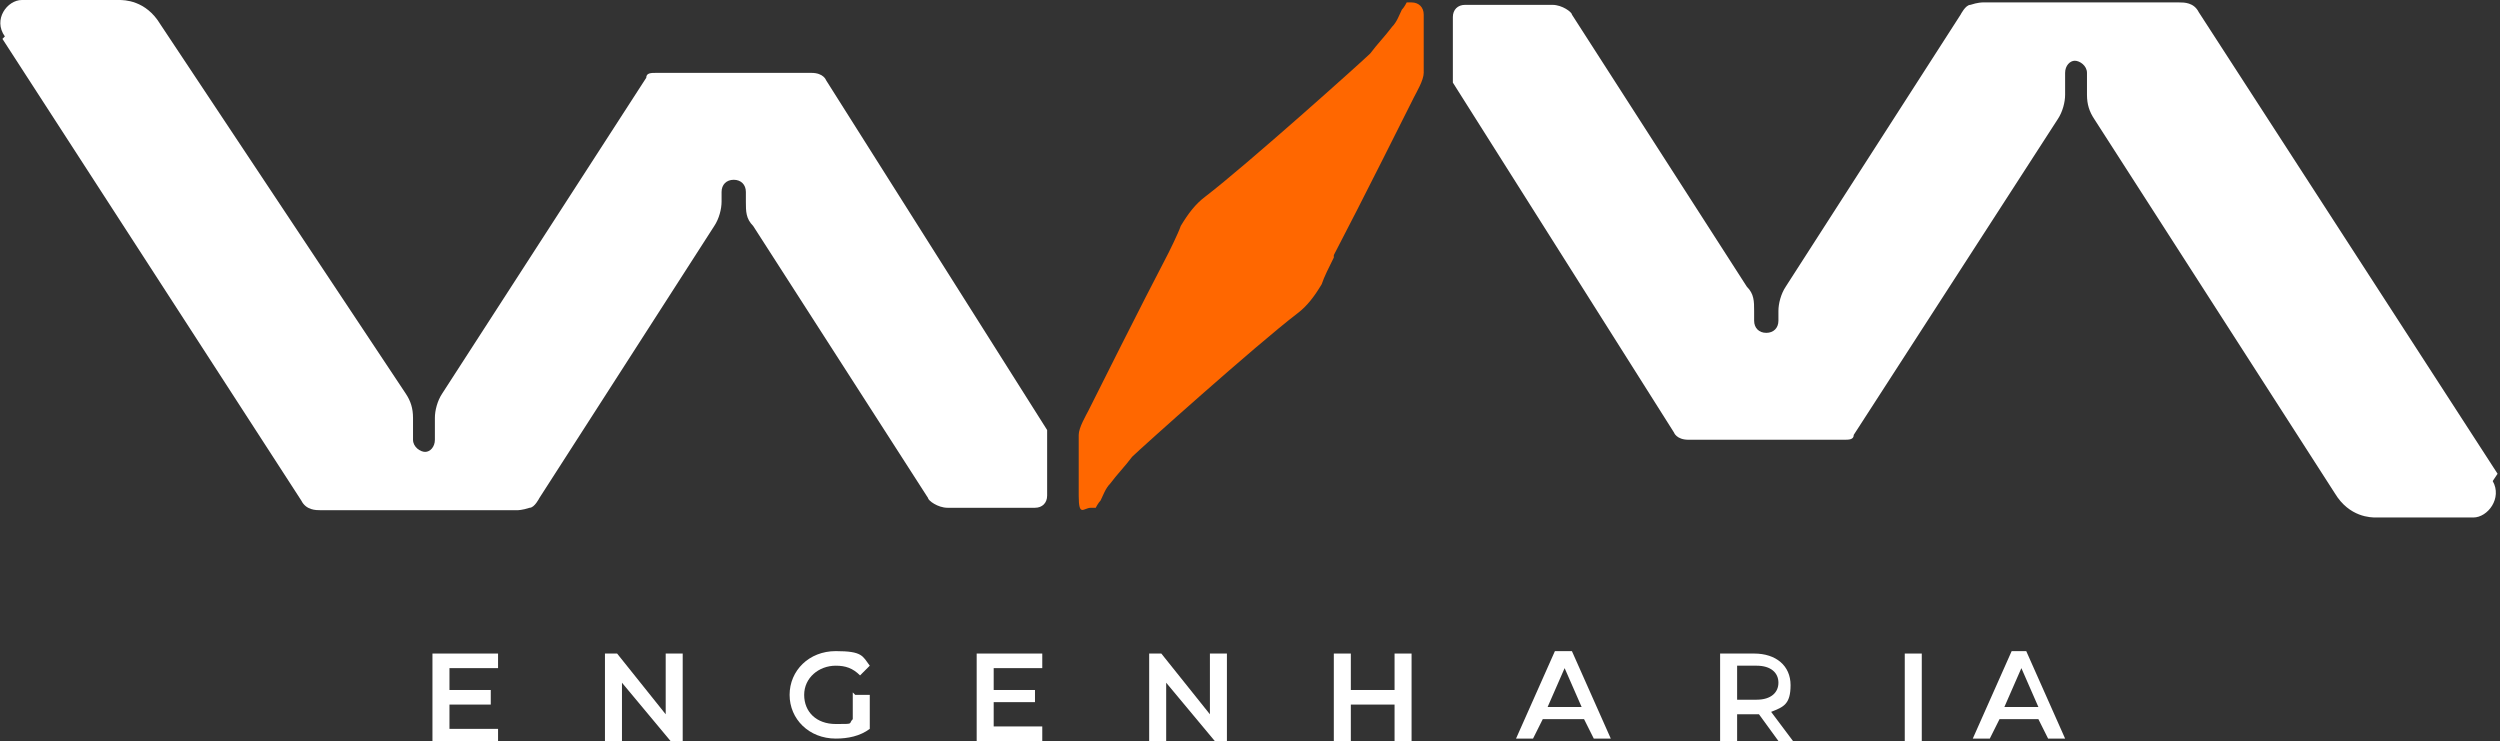
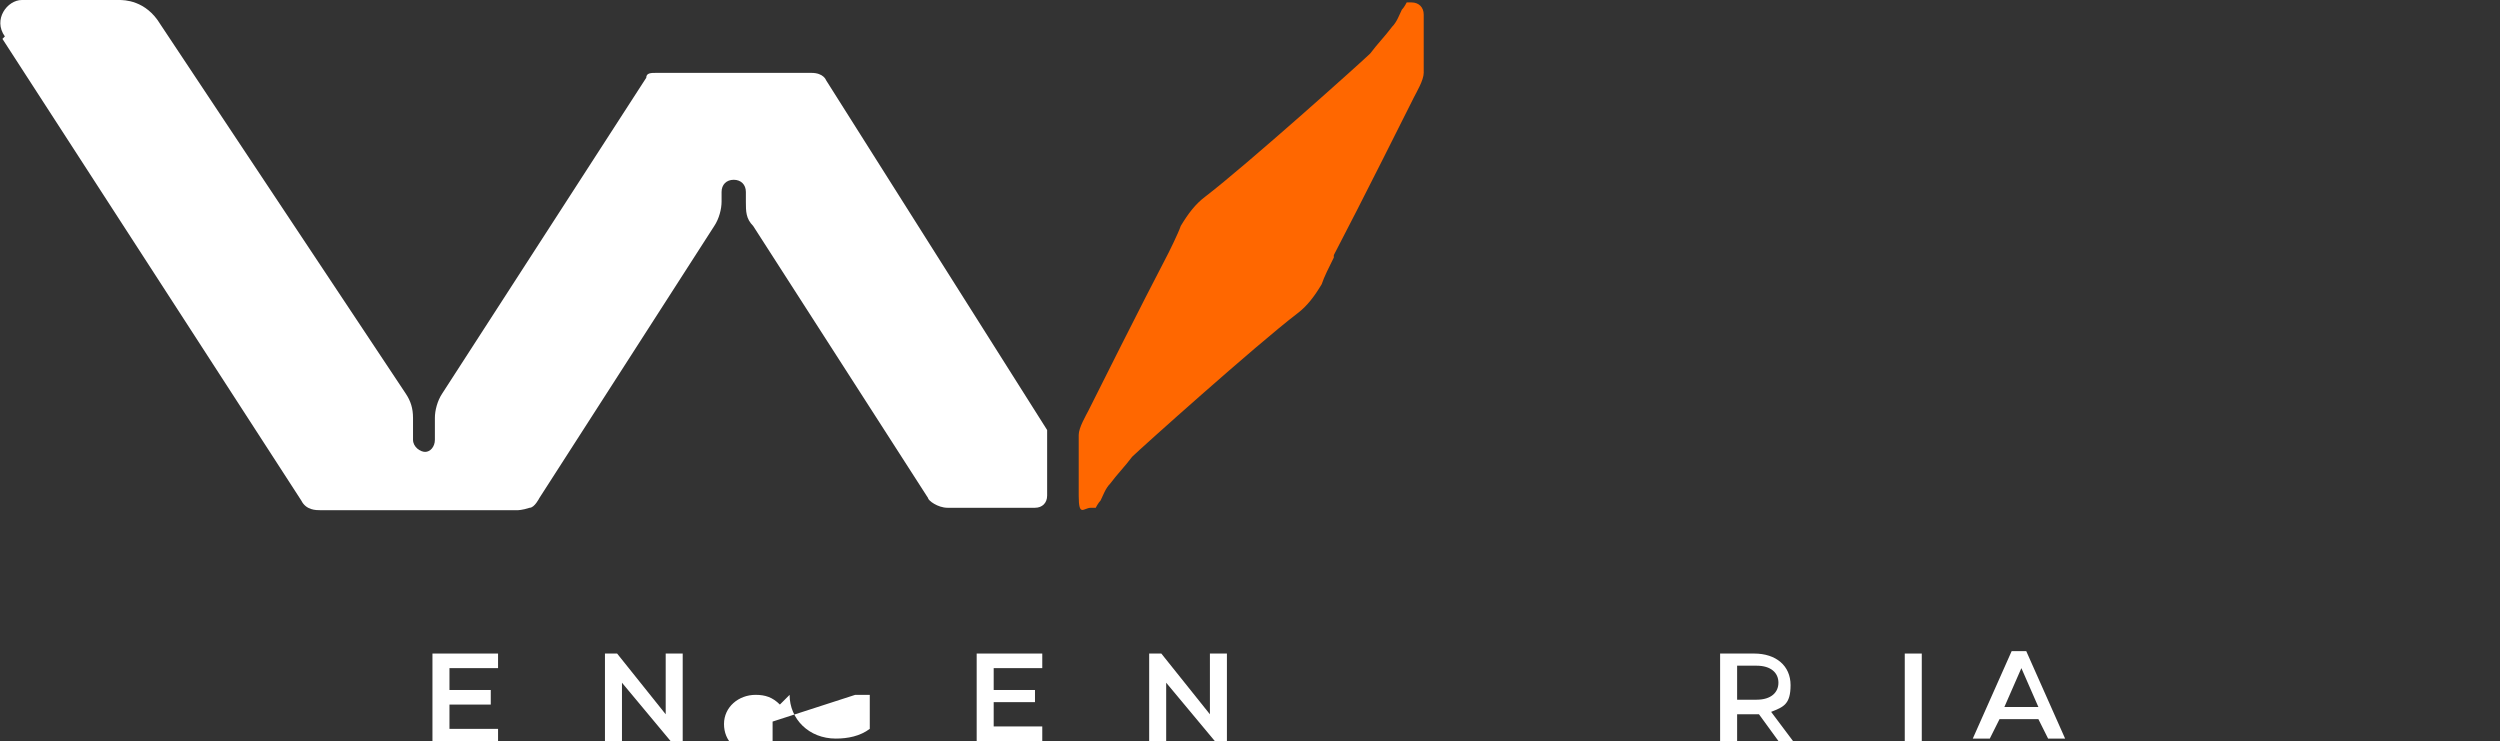
<svg xmlns="http://www.w3.org/2000/svg" id="Camada_1" viewBox="0 0 102.9 30.5">
  <rect x="0" y="0" width="102.9" height="30.5" fill="#333333" stroke="none" />
  <defs>
    <style>      .st0 {        fill: #ff6700;      }      .st1 {        fill: #fff;      }    </style>
  </defs>
  <path class="st0" d="M54.9,10.5c1.1-2.1,3.1-6.1,3.3-6.5.1-.2.4-.7.4-1V.6c0-.3-.2-.5-.5-.5s-.1,0-.2,0h0s0,0,0,0h0c0,0-.1.2-.2.3-.1.2-.2.5-.4.7-.3.4-.6.7-.9,1.1-.3.3-5.1,4.6-6.8,5.9-.4.3-.7.7-1,1.2-.1.3-.5,1.1-.5,1.1-1.1,2.1-3.1,6.1-3.3,6.5-.1.2-.4.7-.4,1v2.5c0,.9.2.5.5.5s.1,0,.2,0h0s0,0,0,0h0c0,0,.1-.2.2-.3.1-.2.2-.5.4-.7.3-.4.6-.7.9-1.1.3-.3,5.1-4.6,6.8-5.9.4-.3.7-.7,1-1.2.1-.3.3-.7.5-1.1" />
-   <path class="st1" d="M102.8,19.5L90.5.5c-.2-.4-.6-.4-.8-.4h-8.1s-.2,0-.5.1c-.2,0-.4.4-.4.4l-7.2,11.2c-.2.3-.3.7-.3,1v.4h0c0,.3-.2.5-.5.5s-.5-.2-.5-.5,0,0,0,0h0v-.4c0-.4,0-.7-.3-1l-7.2-11.2c0-.1-.4-.4-.8-.4h-3.6c-.3,0-.5.2-.5.5h0v2.5c0,.5,0,.1,0,.2h0c0,0,9.1,14.4,9.1,14.4,0,0,.1.3.6.3h6.4c.2,0,.4,0,.4-.2l8.4-13c.2-.3.3-.7.3-1v-.9c0-.3.2-.5.4-.5s.5.2.5.5v.9c0,.4.1.7.3,1l9.9,15.4c.6,1,1.5,1,1.7,1h4c.6,0,1.2-.8.8-1.5h0Z" />
  <path class="st1" d="M.1,1.6l12.3,19c.2.4.6.4.8.4h8.1s.2,0,.5-.1c.2,0,.4-.4.4-.4l7.2-11.2c.2-.3.3-.7.3-1v-.4h0c0-.3.2-.5.5-.5s.5.2.5.5,0,0,0,0h0v.4c0,.4,0,.7.3,1l7.2,11.2c0,.1.4.4.8.4h3.6c.3,0,.5-.2.5-.5h0v-2.5c0-.5,0-.1,0-.2h0c0,0-9.1-14.4-9.1-14.4,0,0-.1-.3-.6-.3h-6.4c-.2,0-.4,0-.4.2l-8.4,13c-.2.3-.3.7-.3,1v.9c0,.3-.2.5-.4.5s-.5-.2-.5-.5v-.9c0-.4-.1-.7-.3-1L6.6,1c-.6-1-1.5-1-1.7-1H.9C.3,0-.3.8.2,1.5h0Z" />
  <g>
    <path class="st1" d="M20.5,29.9v.6h-2.7v-3.6h2.7v.6h-2v.9h1.7v.6h-1.7v1h2Z" />
    <path class="st1" d="M28.1,26.9v3.6h-.5l-2-2.4v2.4h-.7v-3.6h.5l2,2.5v-2.5h.7Z" />
-     <path class="st1" d="M35.2,28.6h.6v1.4c-.4.3-.9.4-1.4.4-1.1,0-1.9-.8-1.9-1.8s.8-1.8,1.9-1.8,1.1.2,1.4.6l-.4.4c-.3-.3-.6-.4-1-.4-.7,0-1.3.5-1.3,1.2s.5,1.2,1.3,1.2.5,0,.7-.2v-1.1h0Z" />
+     <path class="st1" d="M35.2,28.6h.6v1.4c-.4.3-.9.4-1.4.4-1.1,0-1.9-.8-1.9-1.8l-.4.4c-.3-.3-.6-.4-1-.4-.7,0-1.3.5-1.3,1.2s.5,1.2,1.3,1.2.5,0,.7-.2v-1.1h0Z" />
    <path class="st1" d="M42.9,29.9v.6h-2.7v-3.6h2.7v.6h-2v.9h1.7v.5h-1.7v1h2Z" />
    <path class="st1" d="M50.5,26.9v3.6h-.5l-2-2.4v2.4h-.7v-3.6h.5l2,2.5v-2.5h.7Z" />
-     <path class="st1" d="M58.1,26.9v3.6h-.7v-1.5h-1.8v1.5h-.7v-3.6h.7v1.5h1.8v-1.5h.7Z" />
-     <path class="st1" d="M65.3,29.6h-1.8l-.4.8h-.7l1.6-3.6h.7l1.6,3.6h-.7l-.4-.8ZM65.1,29.1l-.7-1.6-.7,1.6h1.3Z" />
    <path class="st1" d="M73.2,30.5l-.8-1.1h-.9v1.1h-.7v-3.6h1.4c.9,0,1.5.5,1.5,1.3s-.3.9-.8,1.1l.9,1.2h-.7,0ZM72.3,27.4h-.8v1.4h.8c.6,0,.9-.3.9-.7s-.3-.7-.9-.7h0Z" />
    <path class="st1" d="M78.4,26.9h.7v3.6h-.7v-3.6Z" />
    <path class="st1" d="M84.1,29.6h-1.8l-.4.8h-.7l1.6-3.6h.6l1.6,3.6h-.7l-.4-.8h0ZM83.9,29.1l-.7-1.6-.7,1.6h1.3Z" />
  </g>
</svg>